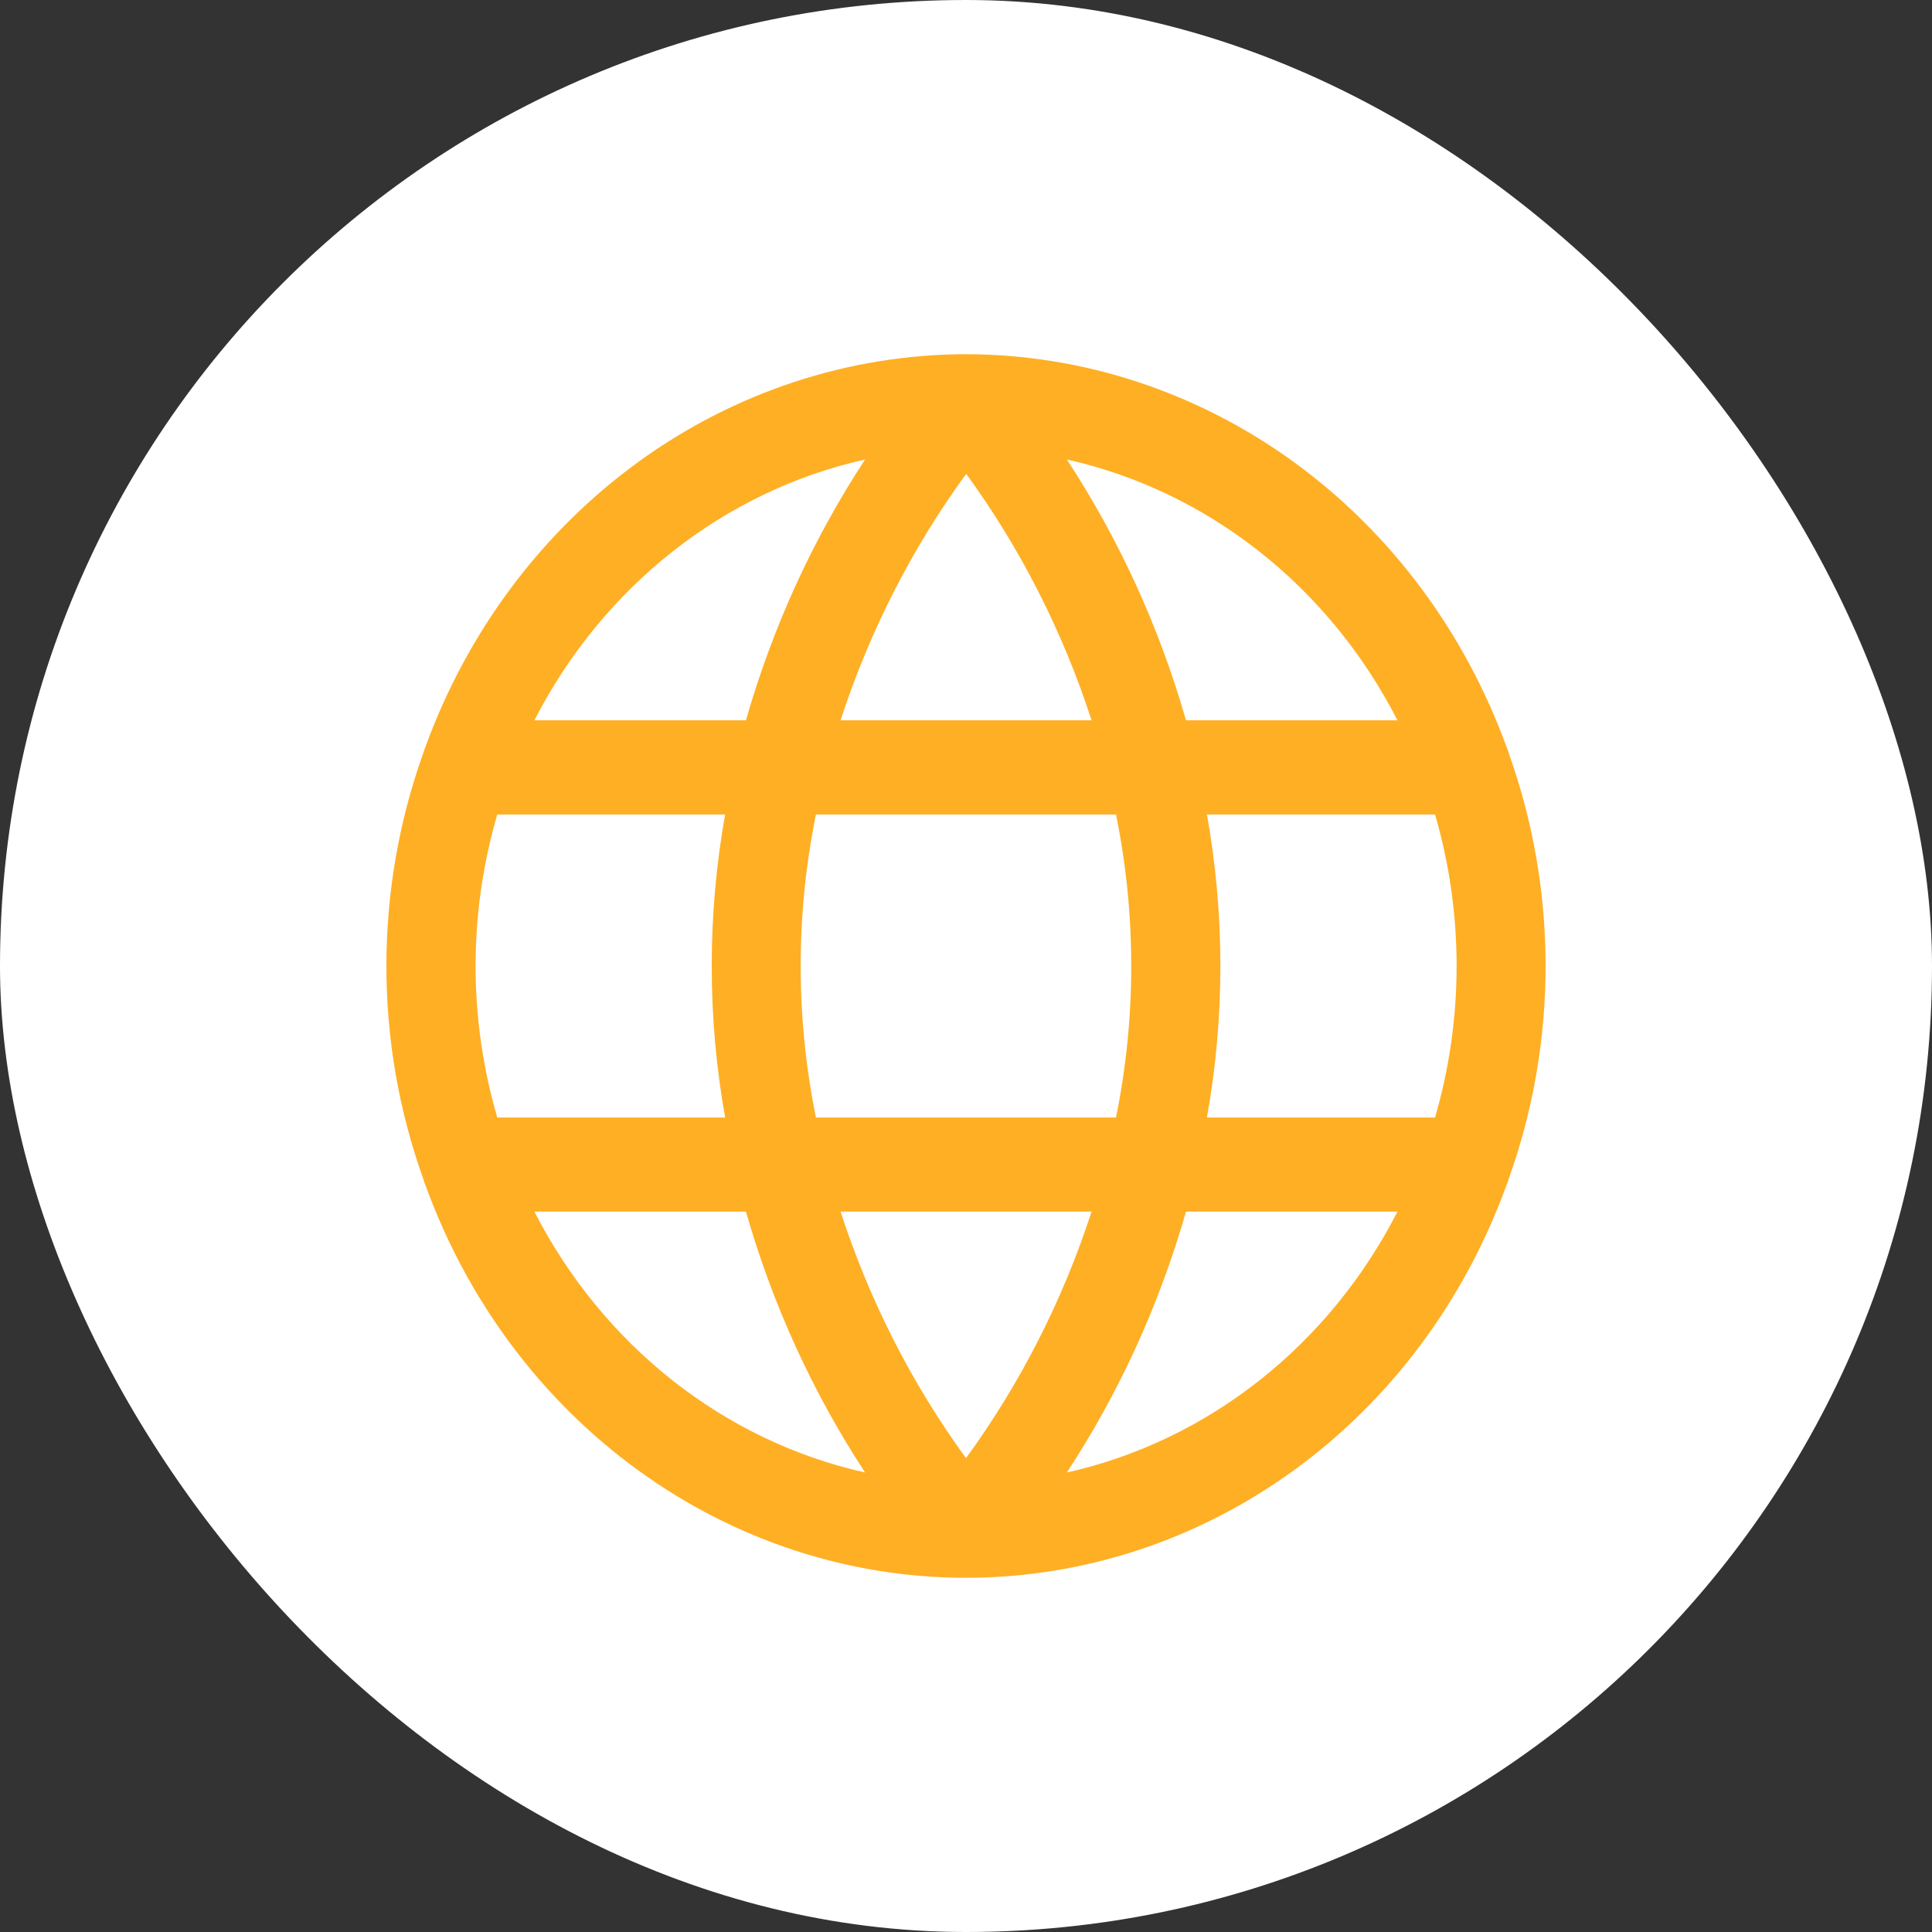
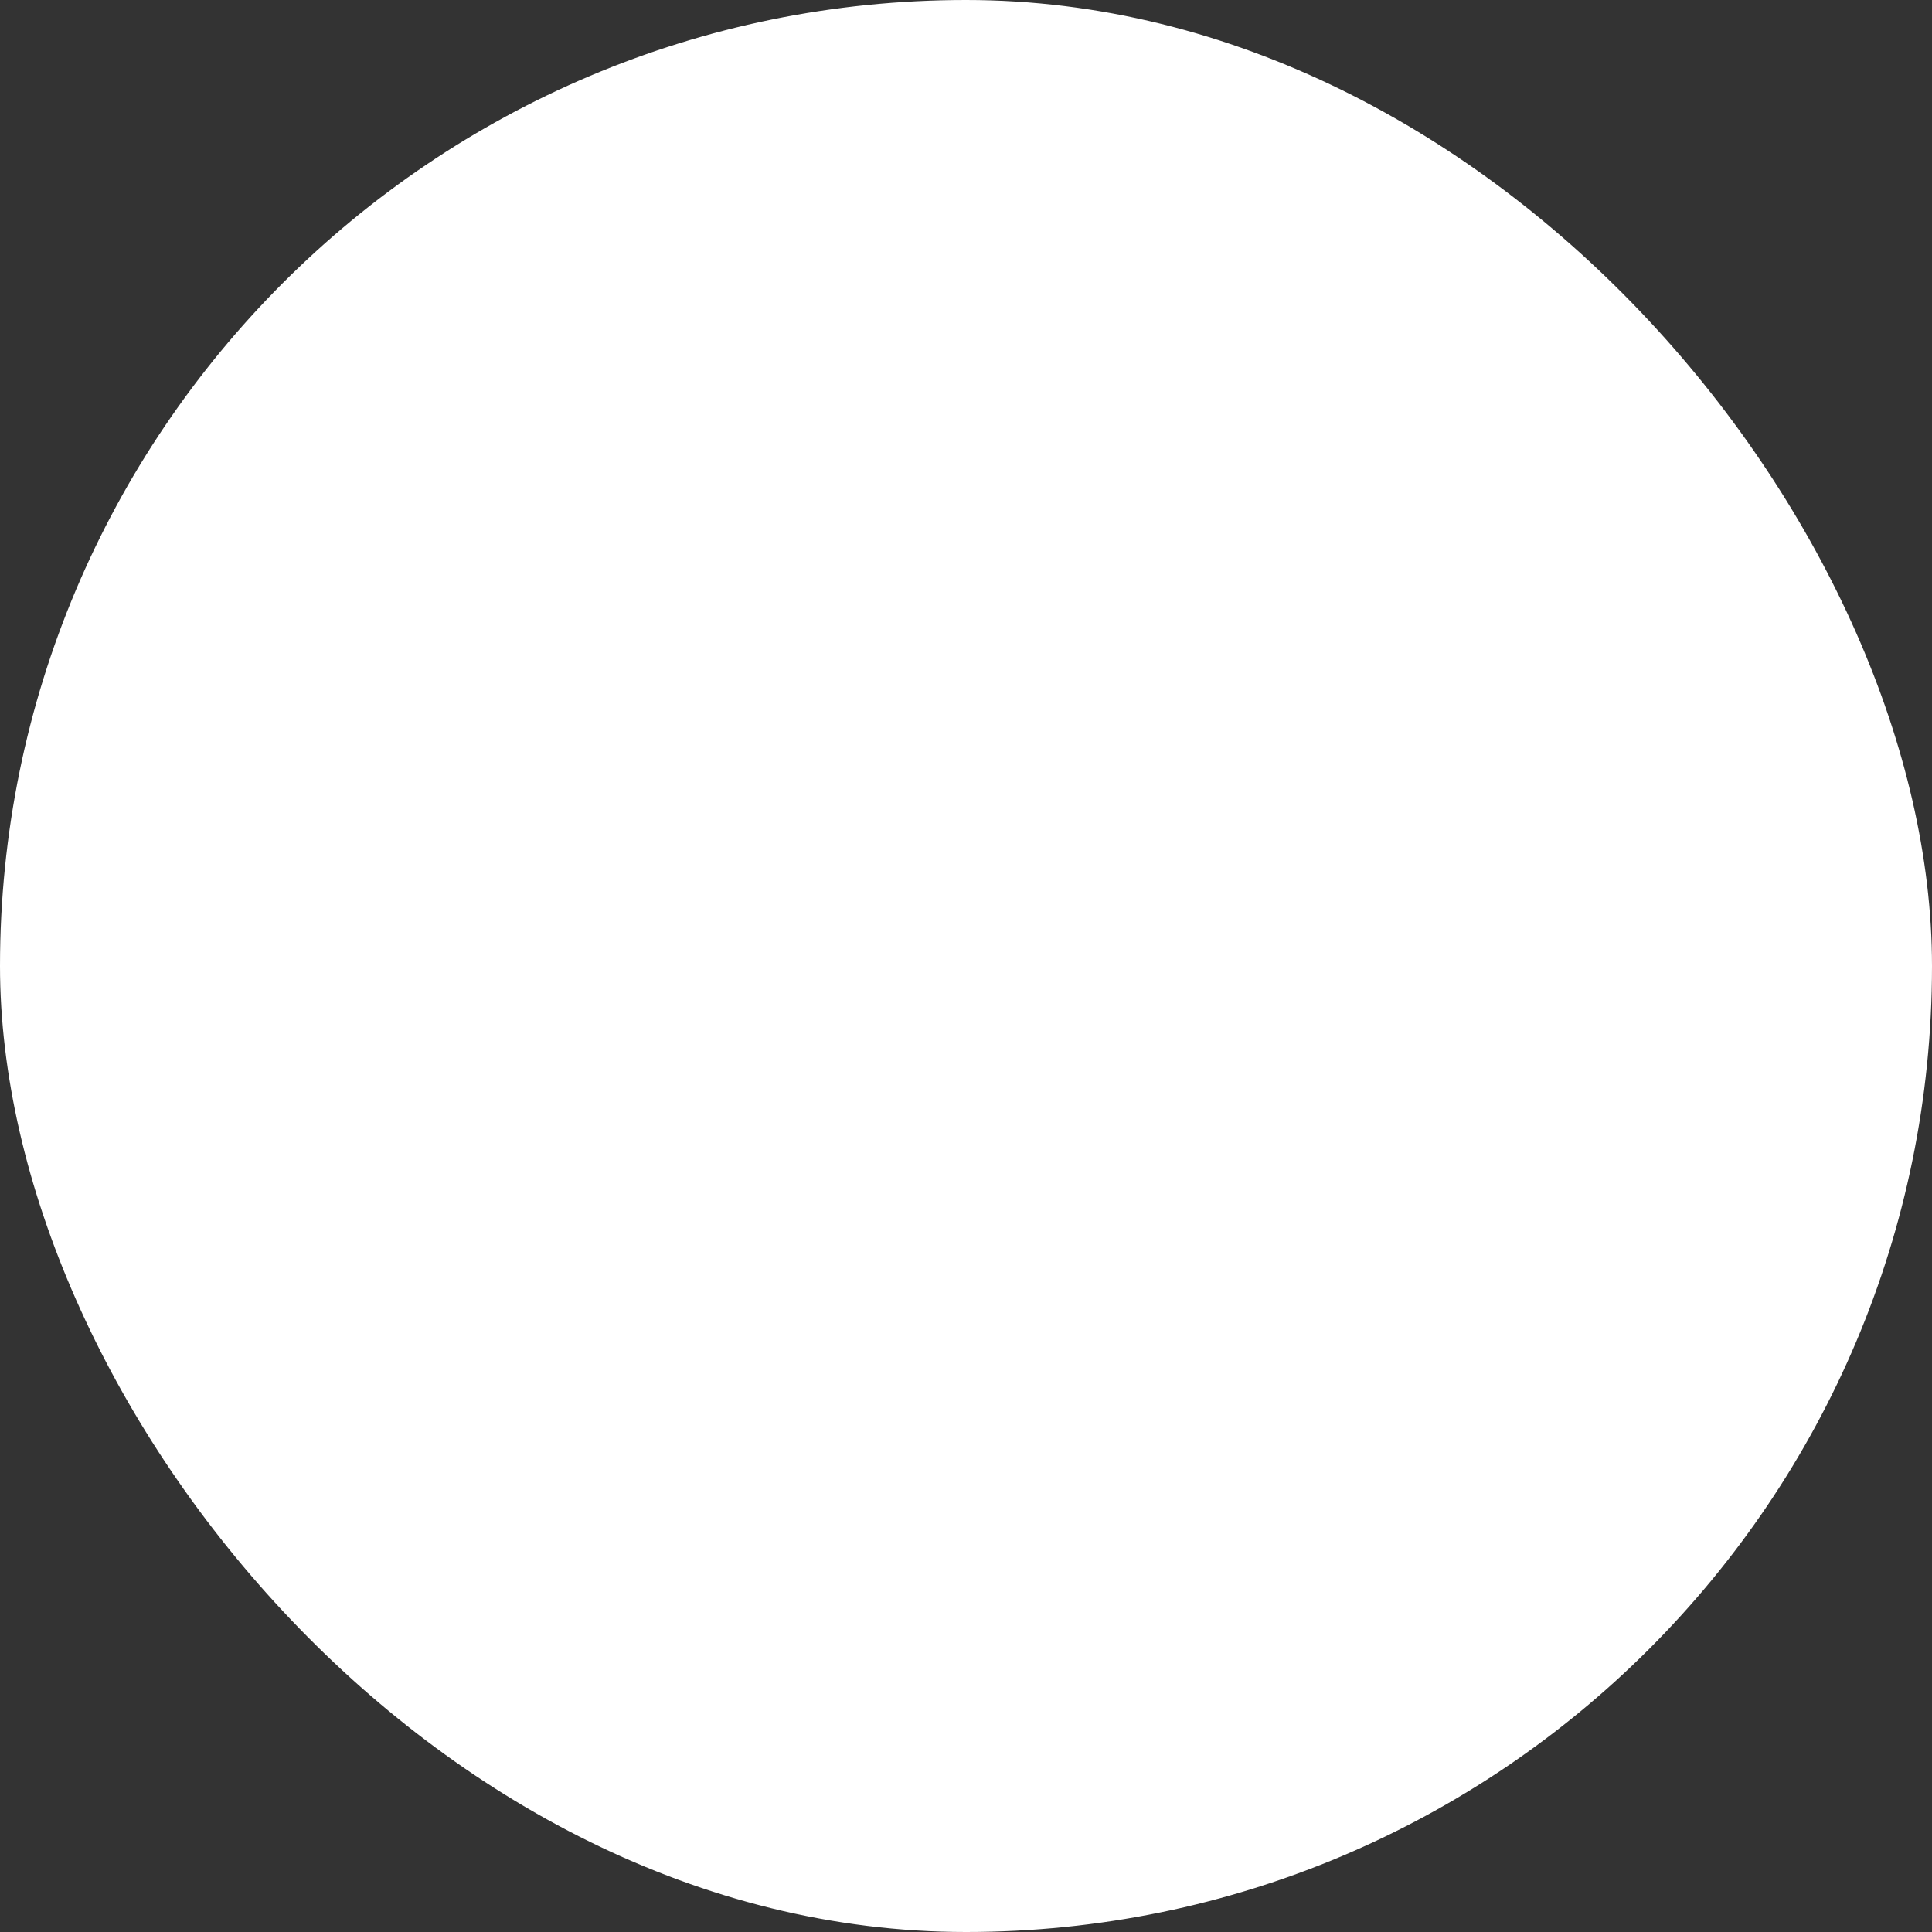
<svg xmlns="http://www.w3.org/2000/svg" fill="none" viewBox="0 0 30 30" height="30" width="30">
  <rect x="0" y="0" width="30" height="30" fill="#333333" stroke="none" />
  <rect fill="white" rx="15" height="30" width="30" />
-   <path fill="#FFAF24" d="M23.433 18.288C24.189 16.169 24.189 13.831 23.433 11.711C23.422 11.668 23.407 11.627 23.389 11.586C22.735 9.797 21.584 8.258 20.087 7.172C18.59 6.086 16.817 5.503 15 5.5H14.996C13.178 5.504 11.403 6.089 9.906 7.177C8.409 8.266 7.258 9.807 6.606 11.598C6.593 11.629 6.582 11.661 6.573 11.693C5.809 13.824 5.809 16.176 6.573 18.307C6.582 18.339 6.593 18.371 6.606 18.402C7.256 20.195 8.405 21.738 9.903 22.826C11.4 23.915 13.176 24.499 14.994 24.5C16.813 24.501 18.589 23.92 20.088 22.833C21.587 21.746 22.738 20.204 23.389 18.412C23.407 18.372 23.422 18.331 23.433 18.288ZM12.67 17.353C12.354 15.802 12.354 14.198 12.67 12.647H17.329C17.645 14.198 17.645 15.802 17.329 17.353H12.67ZM16.95 18.814C16.501 20.194 15.842 21.487 15 22.642C14.158 21.486 13.5 20.193 13.052 18.814H16.95ZM7.385 15C7.385 14.202 7.499 13.409 7.722 12.647H11.26C10.982 14.202 10.982 15.798 11.26 17.353H7.722C7.499 16.591 7.385 15.798 7.385 15ZM13.052 11.185C13.501 9.806 14.16 8.513 15.003 7.358C15.845 8.513 16.502 9.806 16.95 11.185H13.052ZM18.745 12.647H22.283C22.73 14.18 22.73 15.82 22.283 17.353H18.741C19.02 15.798 19.02 14.202 18.741 12.647H18.745ZM21.704 11.185H18.416C18.003 9.742 17.379 8.375 16.566 7.135C17.649 7.377 18.669 7.865 19.555 8.564C20.442 9.264 21.174 10.158 21.7 11.185H21.704ZM13.433 7.135C12.62 8.375 11.996 9.742 11.583 11.185H8.298C8.825 10.158 9.557 9.263 10.444 8.564C11.33 7.865 12.35 7.377 13.433 7.135ZM8.298 18.814H11.583C11.996 20.258 12.62 21.625 13.433 22.865C12.35 22.623 11.33 22.135 10.444 21.436C9.557 20.736 8.825 19.842 8.298 18.814ZM16.566 22.865C17.379 21.625 18.003 20.258 18.416 18.814H21.7C21.174 19.842 20.442 20.736 19.555 21.436C18.669 22.135 17.649 22.623 16.566 22.865Z" />
</svg>